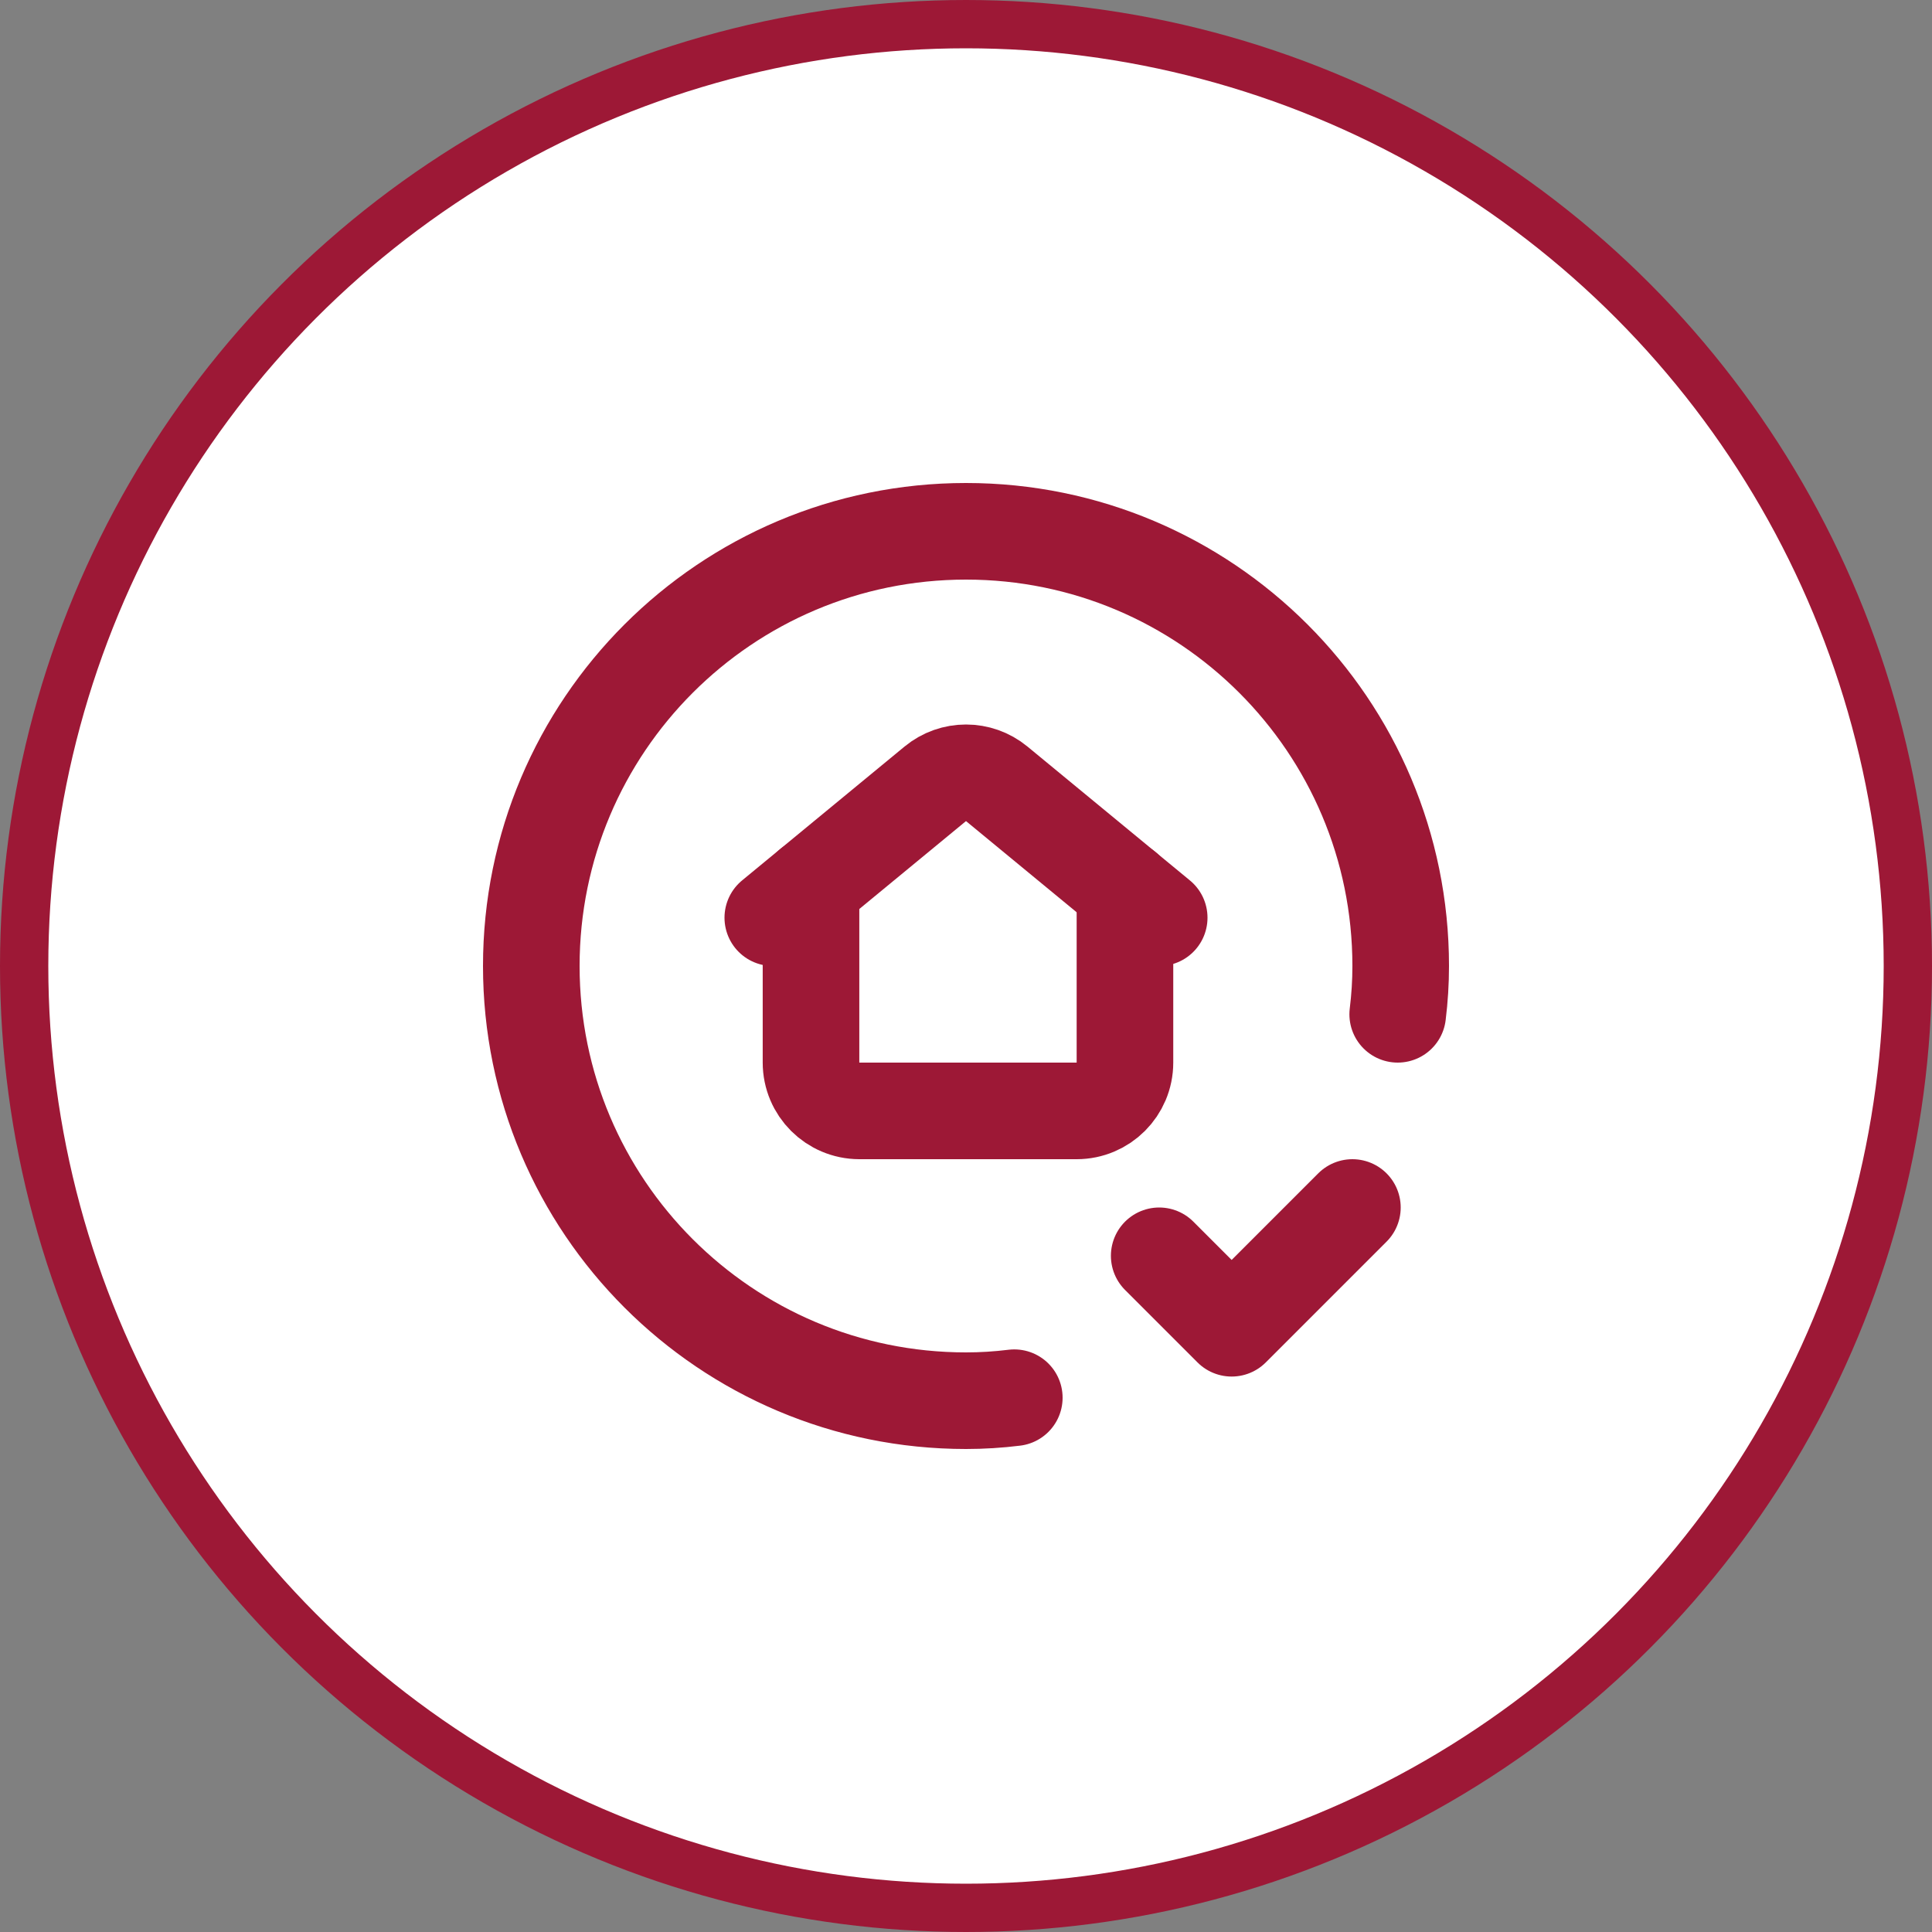
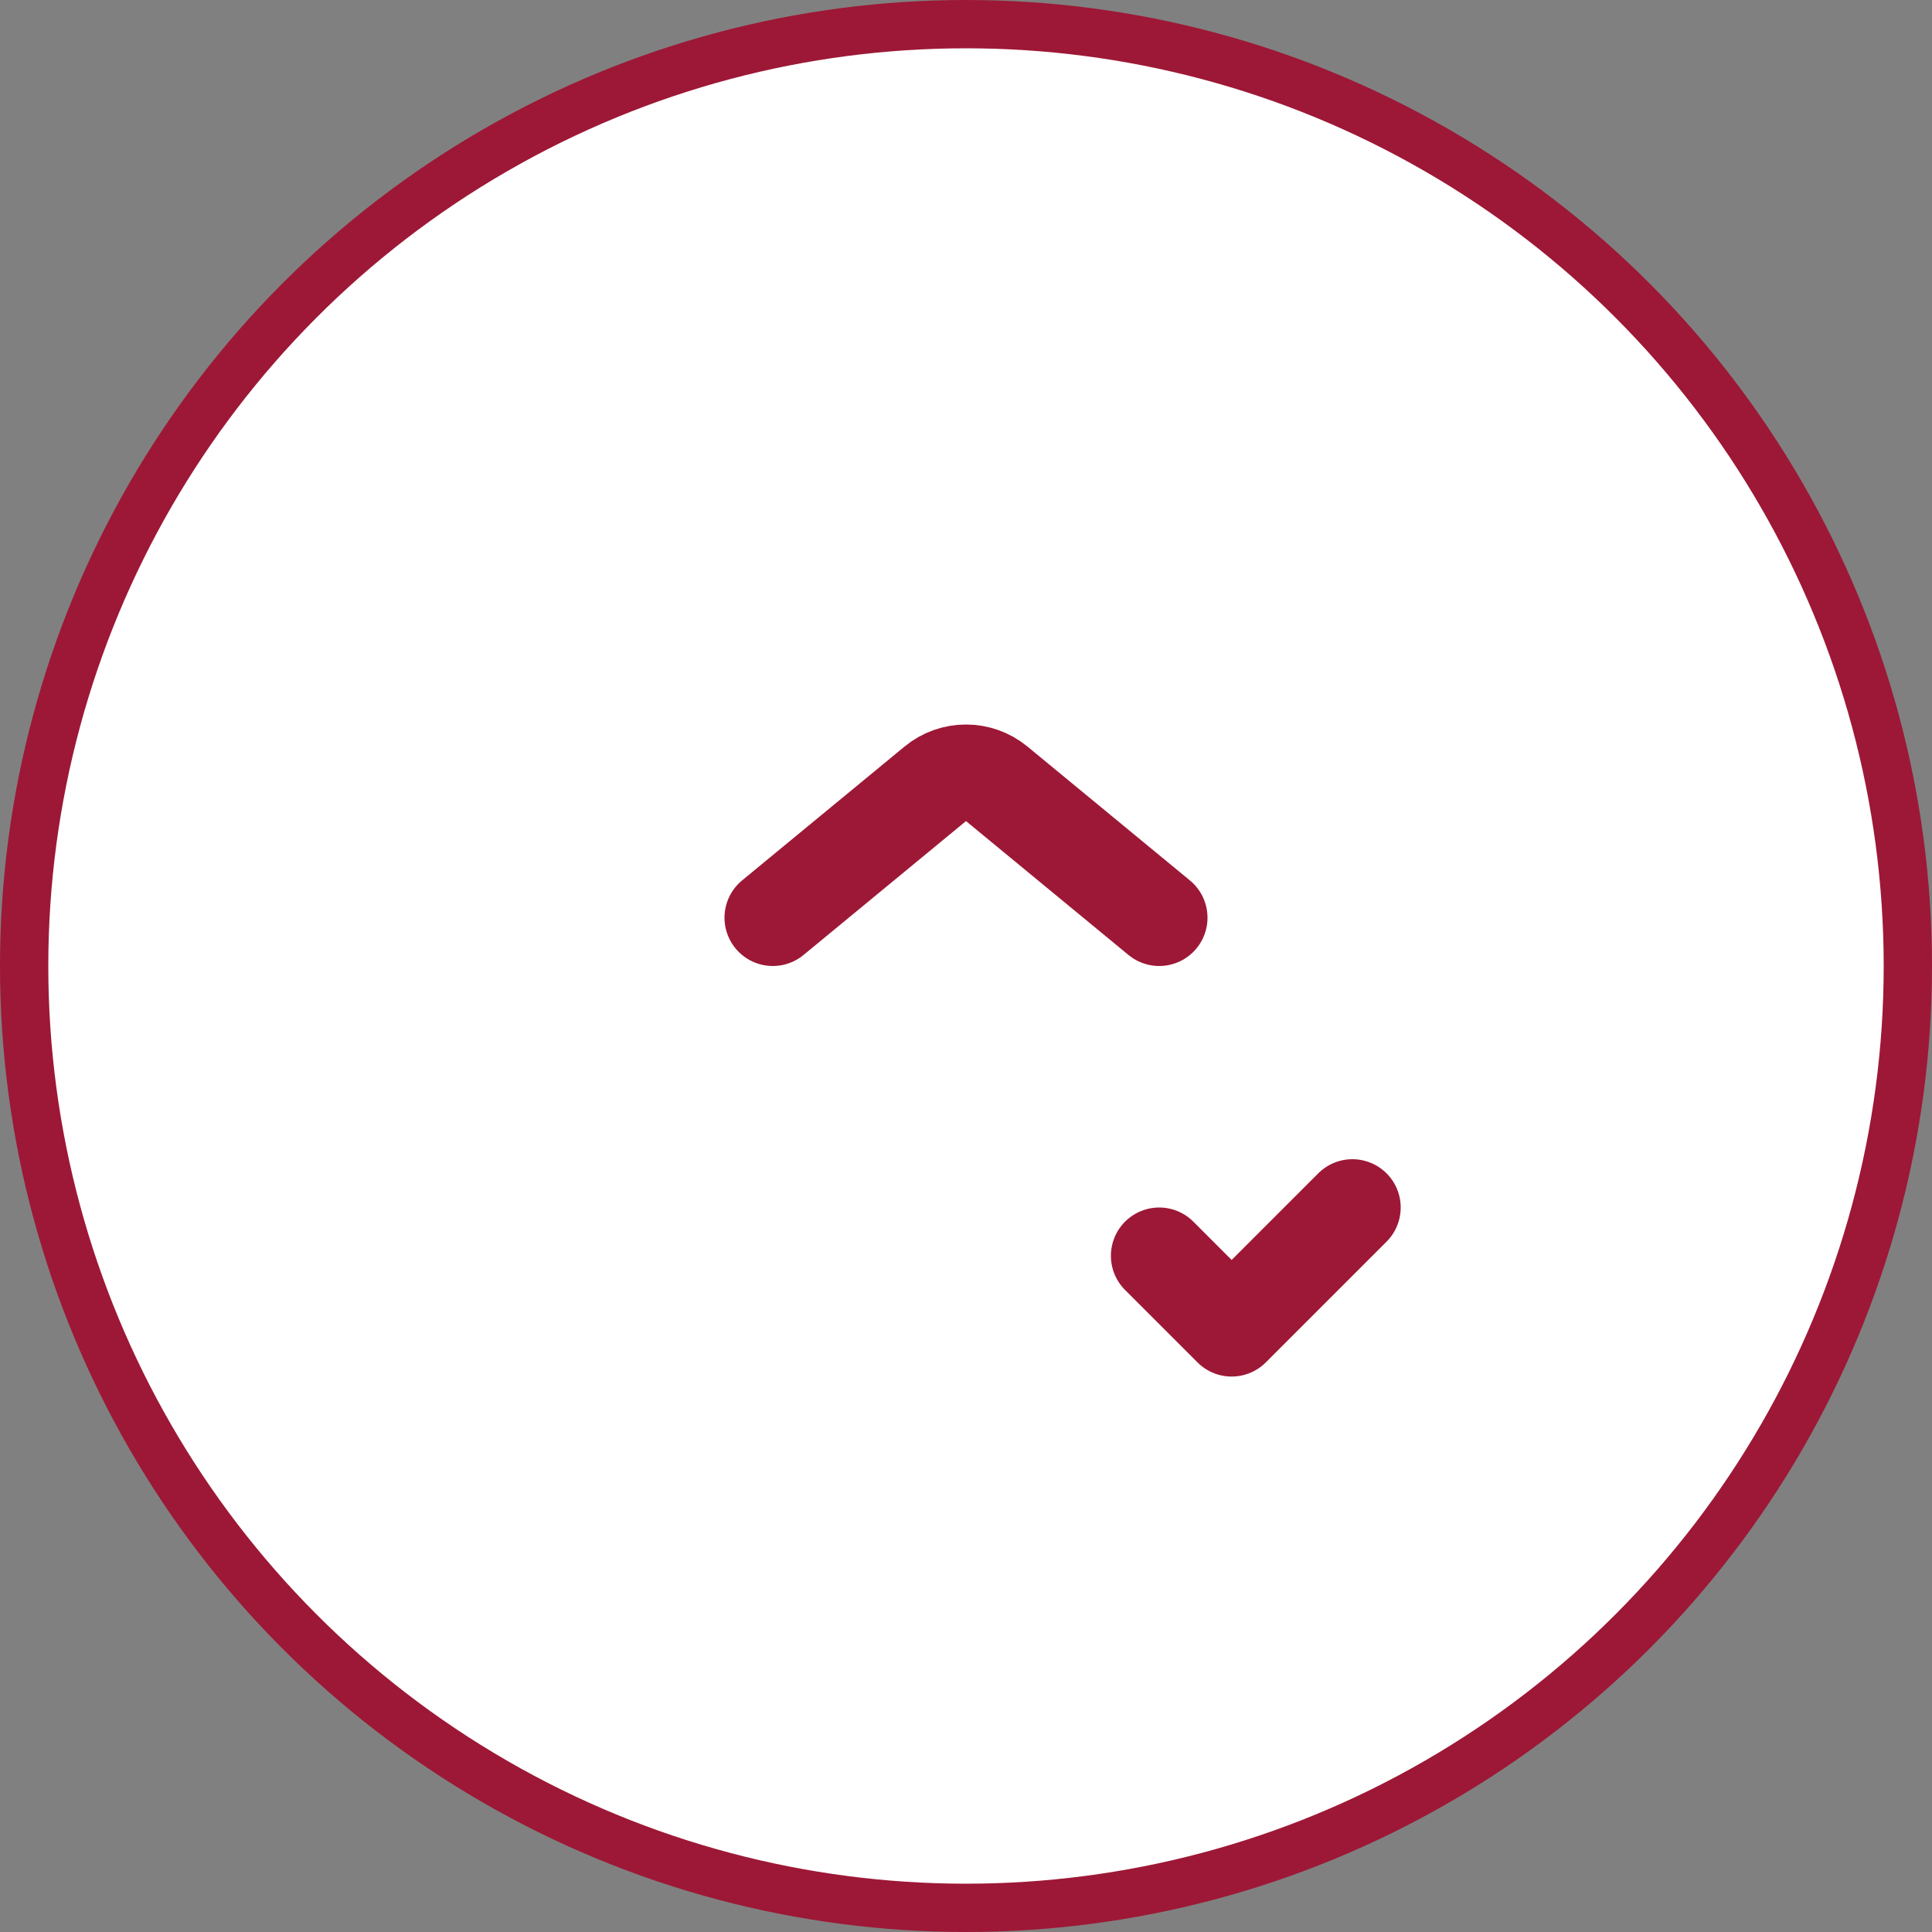
<svg xmlns="http://www.w3.org/2000/svg" width="40" height="40" viewBox="0 0 40 40" fill="none">
  <rect x="0" y="0" width="40" height="40" fill="#808080" stroke="none" />
  <circle cx="20" cy="20" r="19.5" fill="white" stroke="#9D1836" />
  <path d="M28 25L25.5 27.5L24 26" stroke="#9D1836" stroke-width="2" stroke-linecap="round" stroke-linejoin="round" />
-   <path d="M16.791 18.349V22C16.792 22.552 17.239 22.998 17.791 23H22.291C22.843 23 23.291 22.552 23.291 22V18.415" stroke="#9D1836" stroke-width="2" stroke-linecap="round" stroke-linejoin="round" />
-   <path d="M21 28.938C20.668 28.979 20.334 29 20 29C15.029 29 11 24.971 11 20C11 15.029 15.029 11 20 11C24.971 11 29 15.029 29 20C29 20.334 28.979 20.668 28.938 21" stroke="#9D1836" stroke-width="2" stroke-linecap="round" stroke-linejoin="round" />
  <path d="M24 19L20.636 16.228C20.267 15.924 19.733 15.924 19.364 16.228L16 19" stroke="#9D1836" stroke-width="2" stroke-linecap="round" stroke-linejoin="round" />
</svg>